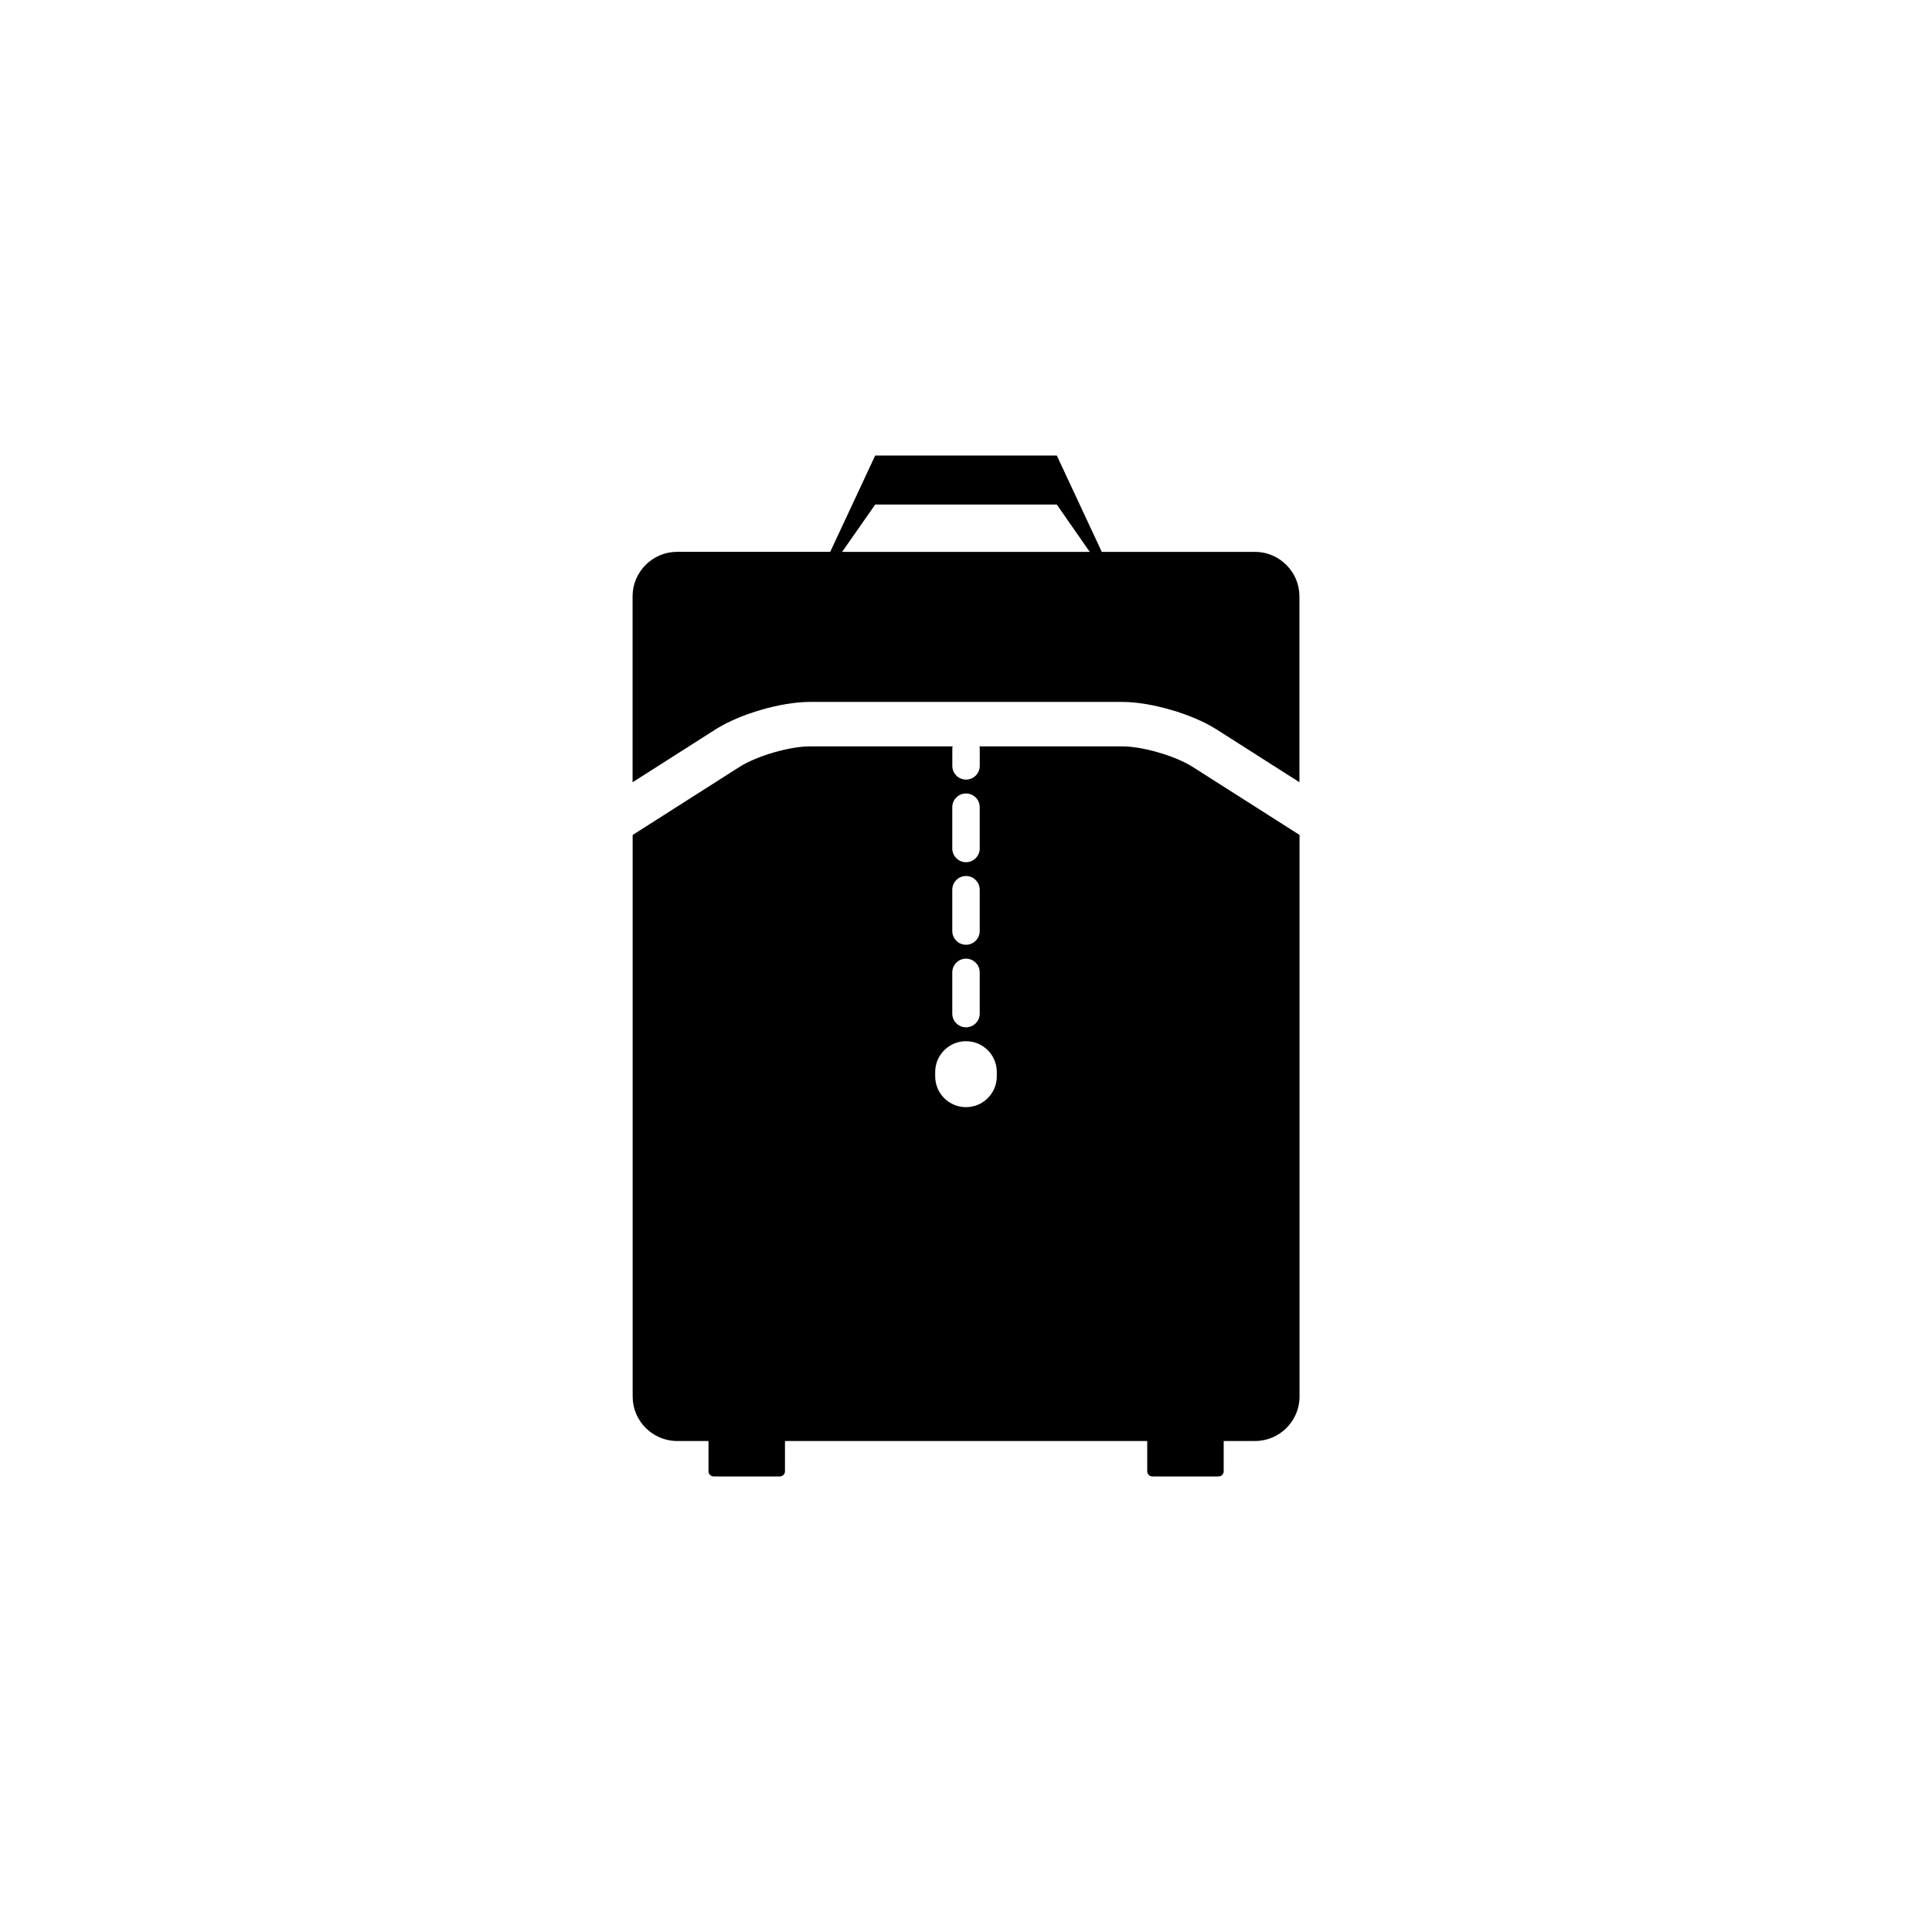
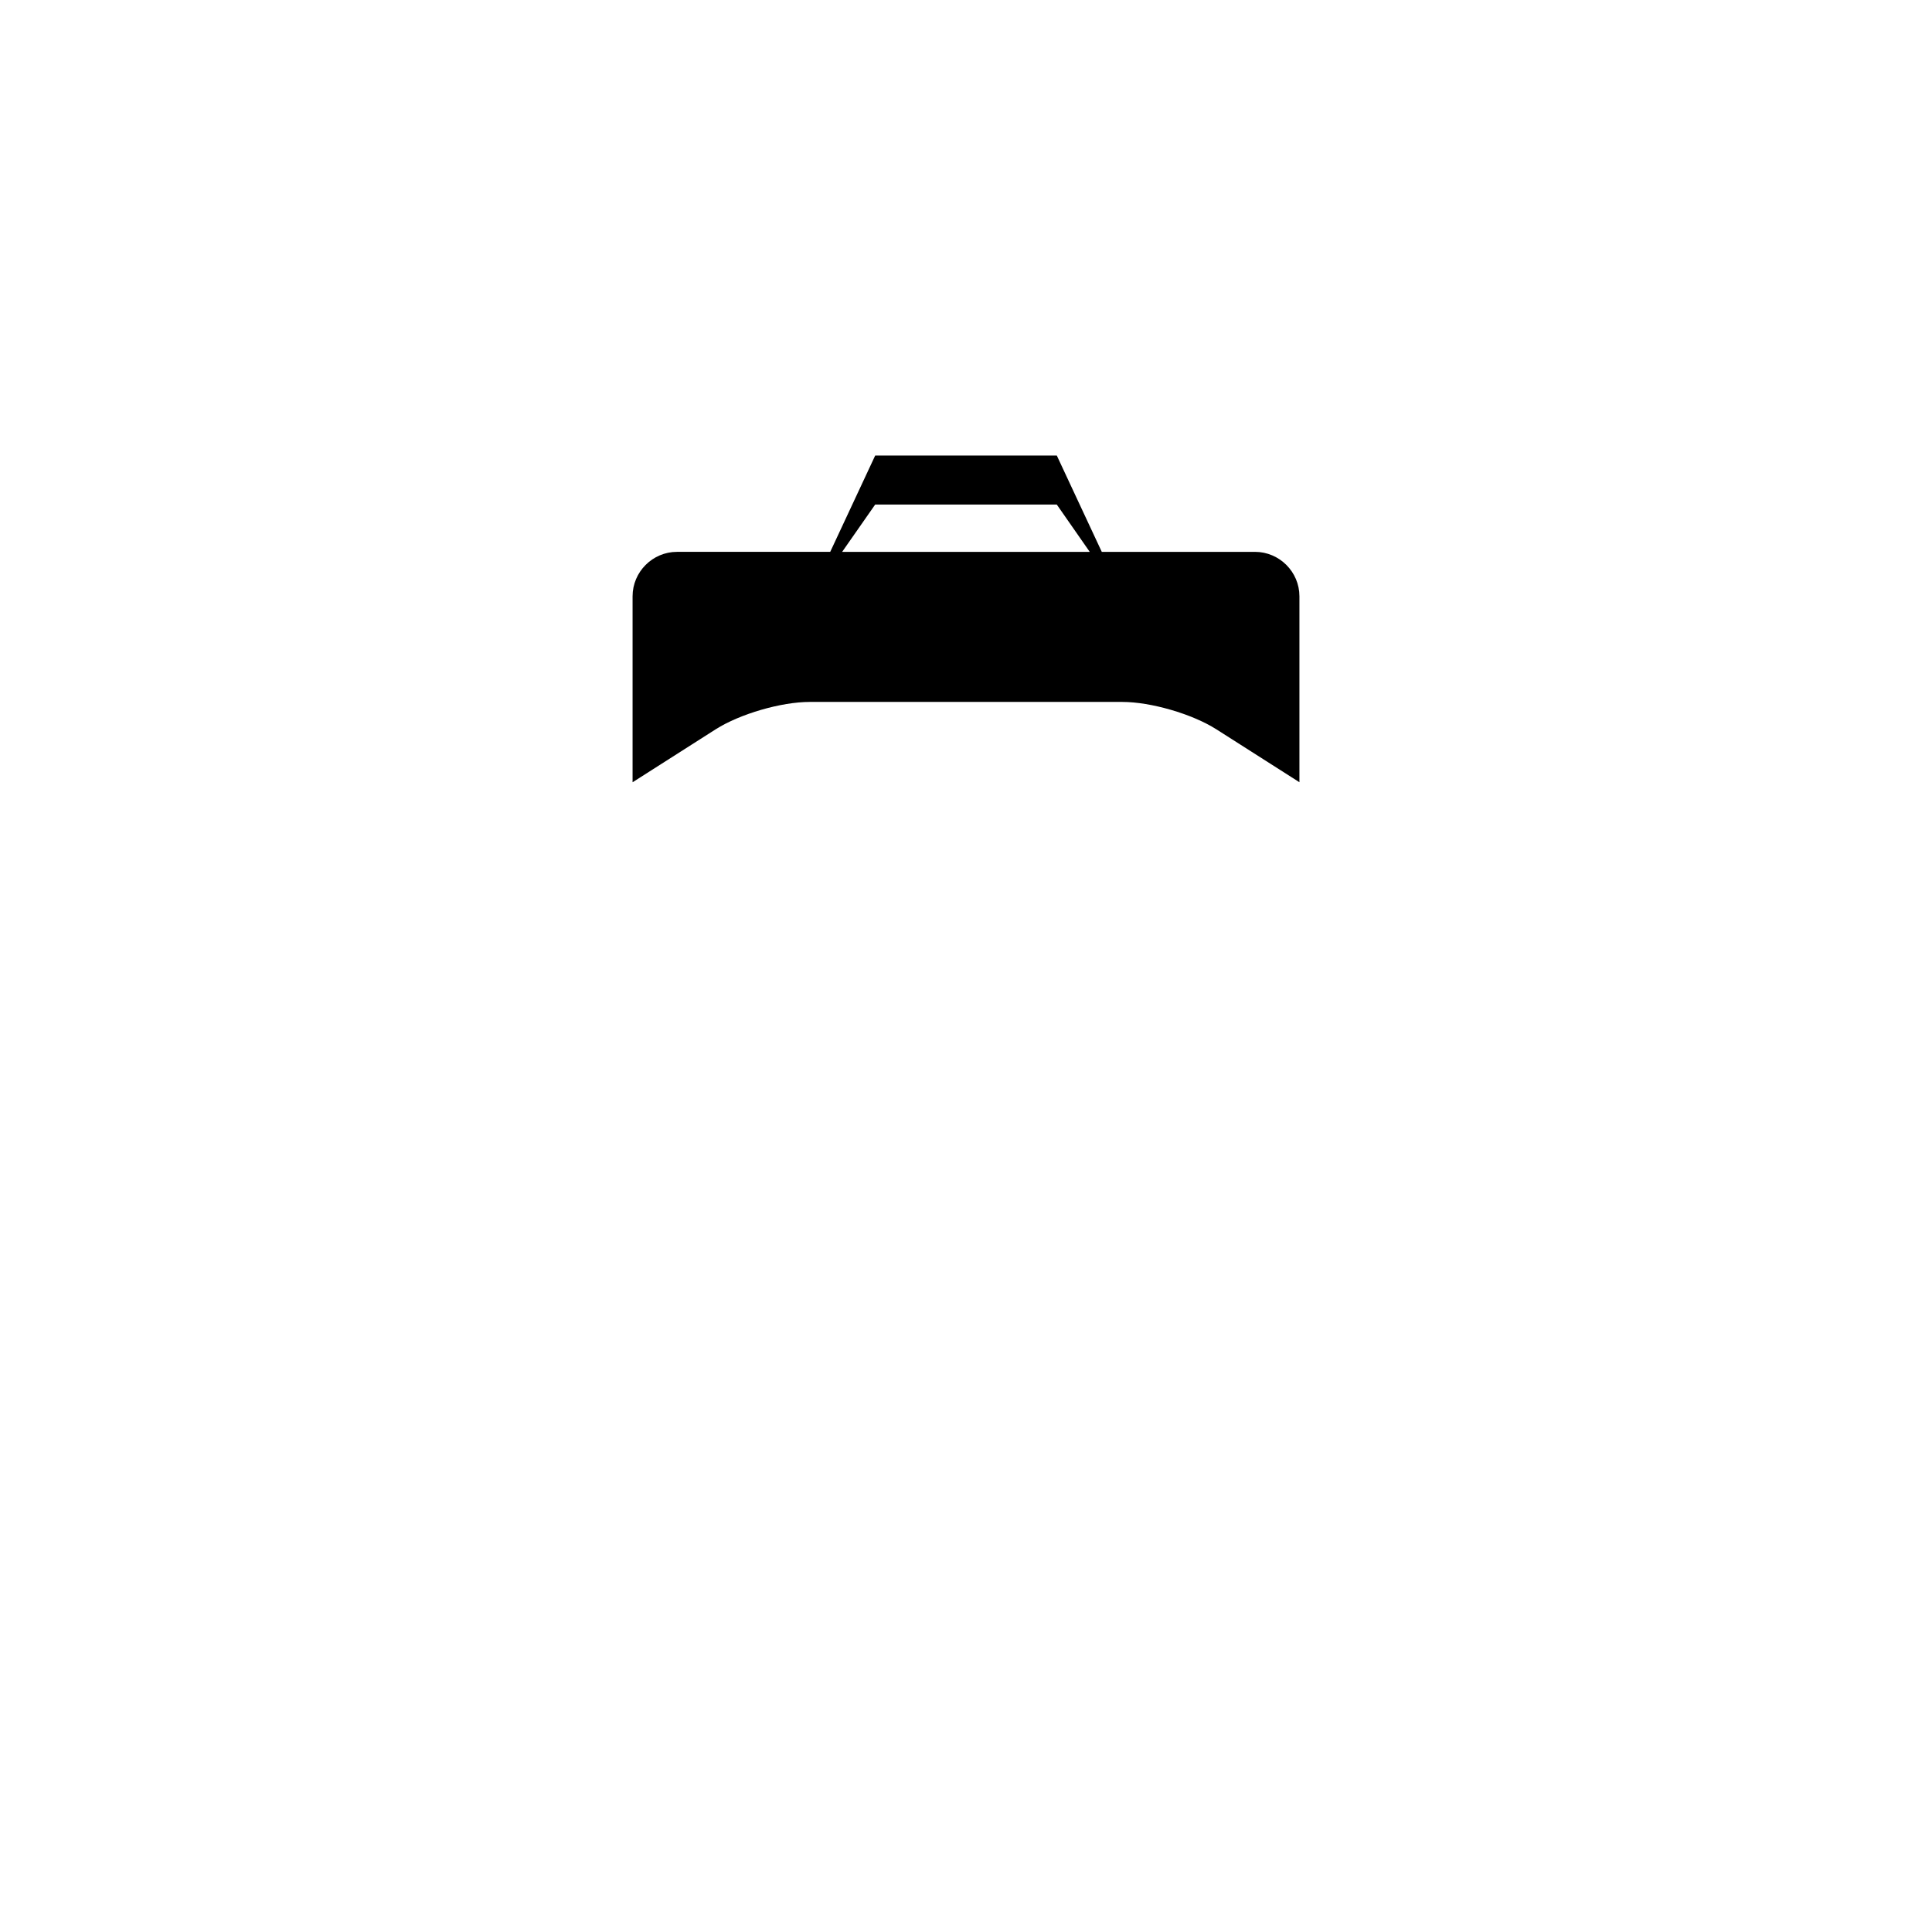
<svg xmlns="http://www.w3.org/2000/svg" version="1.1" id="Layer_1" x="0px" y="0px" width="50px" height="50px" viewBox="0 0 50 50" enable-background="new 0 0 50 50" xml:space="preserve">
  <g>
-     <path d="M29.046,19.316h-3.704c0.002,0.012,0.014,0.019,0.014,0.031v0.475c0,0.195-0.159,0.354-0.355,0.354   c-0.195,0-0.355-0.159-0.355-0.354v-0.475c0-0.013,0.013-0.02,0.014-0.031h-3.703c-0.523,0-1.37,0.247-1.813,0.528l-2.771,1.765   v14.534c0,0.633,0.518,1.15,1.15,1.15h0.813v0.785c0,0.072,0.06,0.132,0.131,0.132h1.716c0.072,0,0.132-0.06,0.132-0.132v-0.785   h9.375v0.785c0,0.072,0.06,0.132,0.132,0.132h1.716c0.071,0,0.131-0.06,0.131-0.132v-0.785h0.813c0.633,0,1.15-0.518,1.15-1.15   V21.608l-2.771-1.764C30.416,19.563,29.569,19.316,29.046,19.316z M24.645,20.891c0-0.197,0.16-0.356,0.355-0.356   c0.196,0,0.355,0.159,0.355,0.356v1.068c0,0.195-0.159,0.355-0.355,0.355c-0.195,0-0.355-0.16-0.355-0.355V20.891z M24.645,23.027   c0-0.196,0.16-0.356,0.355-0.356c0.196,0,0.355,0.16,0.355,0.356v1.067c0,0.197-0.159,0.356-0.355,0.356   c-0.195,0-0.355-0.159-0.355-0.356V23.027z M24.645,25.165c0-0.196,0.16-0.355,0.355-0.355c0.196,0,0.355,0.159,0.355,0.355v1.068   c0,0.196-0.159,0.354-0.355,0.354c-0.195,0-0.355-0.158-0.355-0.354V25.165z M25.797,27.856c0,0.44-0.357,0.797-0.797,0.797   s-0.797-0.356-0.797-0.797v-0.113c0-0.439,0.357-0.797,0.797-0.797s0.797,0.357,0.797,0.797V27.856z" />
    <path d="M32.479,14.282h-3.965l-1.164-2.493H22.65l-1.164,2.493h-3.965c-0.633,0-1.15,0.519-1.15,1.15v4.813l2.153-1.372   c0.625-0.396,1.692-0.707,2.431-0.707h8.091c0.738,0,1.806,0.311,2.431,0.707l2.152,1.371v-4.812   C33.629,14.801,33.111,14.282,32.479,14.282z M22.65,13.057h4.699l0.854,1.226h-6.409L22.65,13.057z" />
  </g>
</svg>